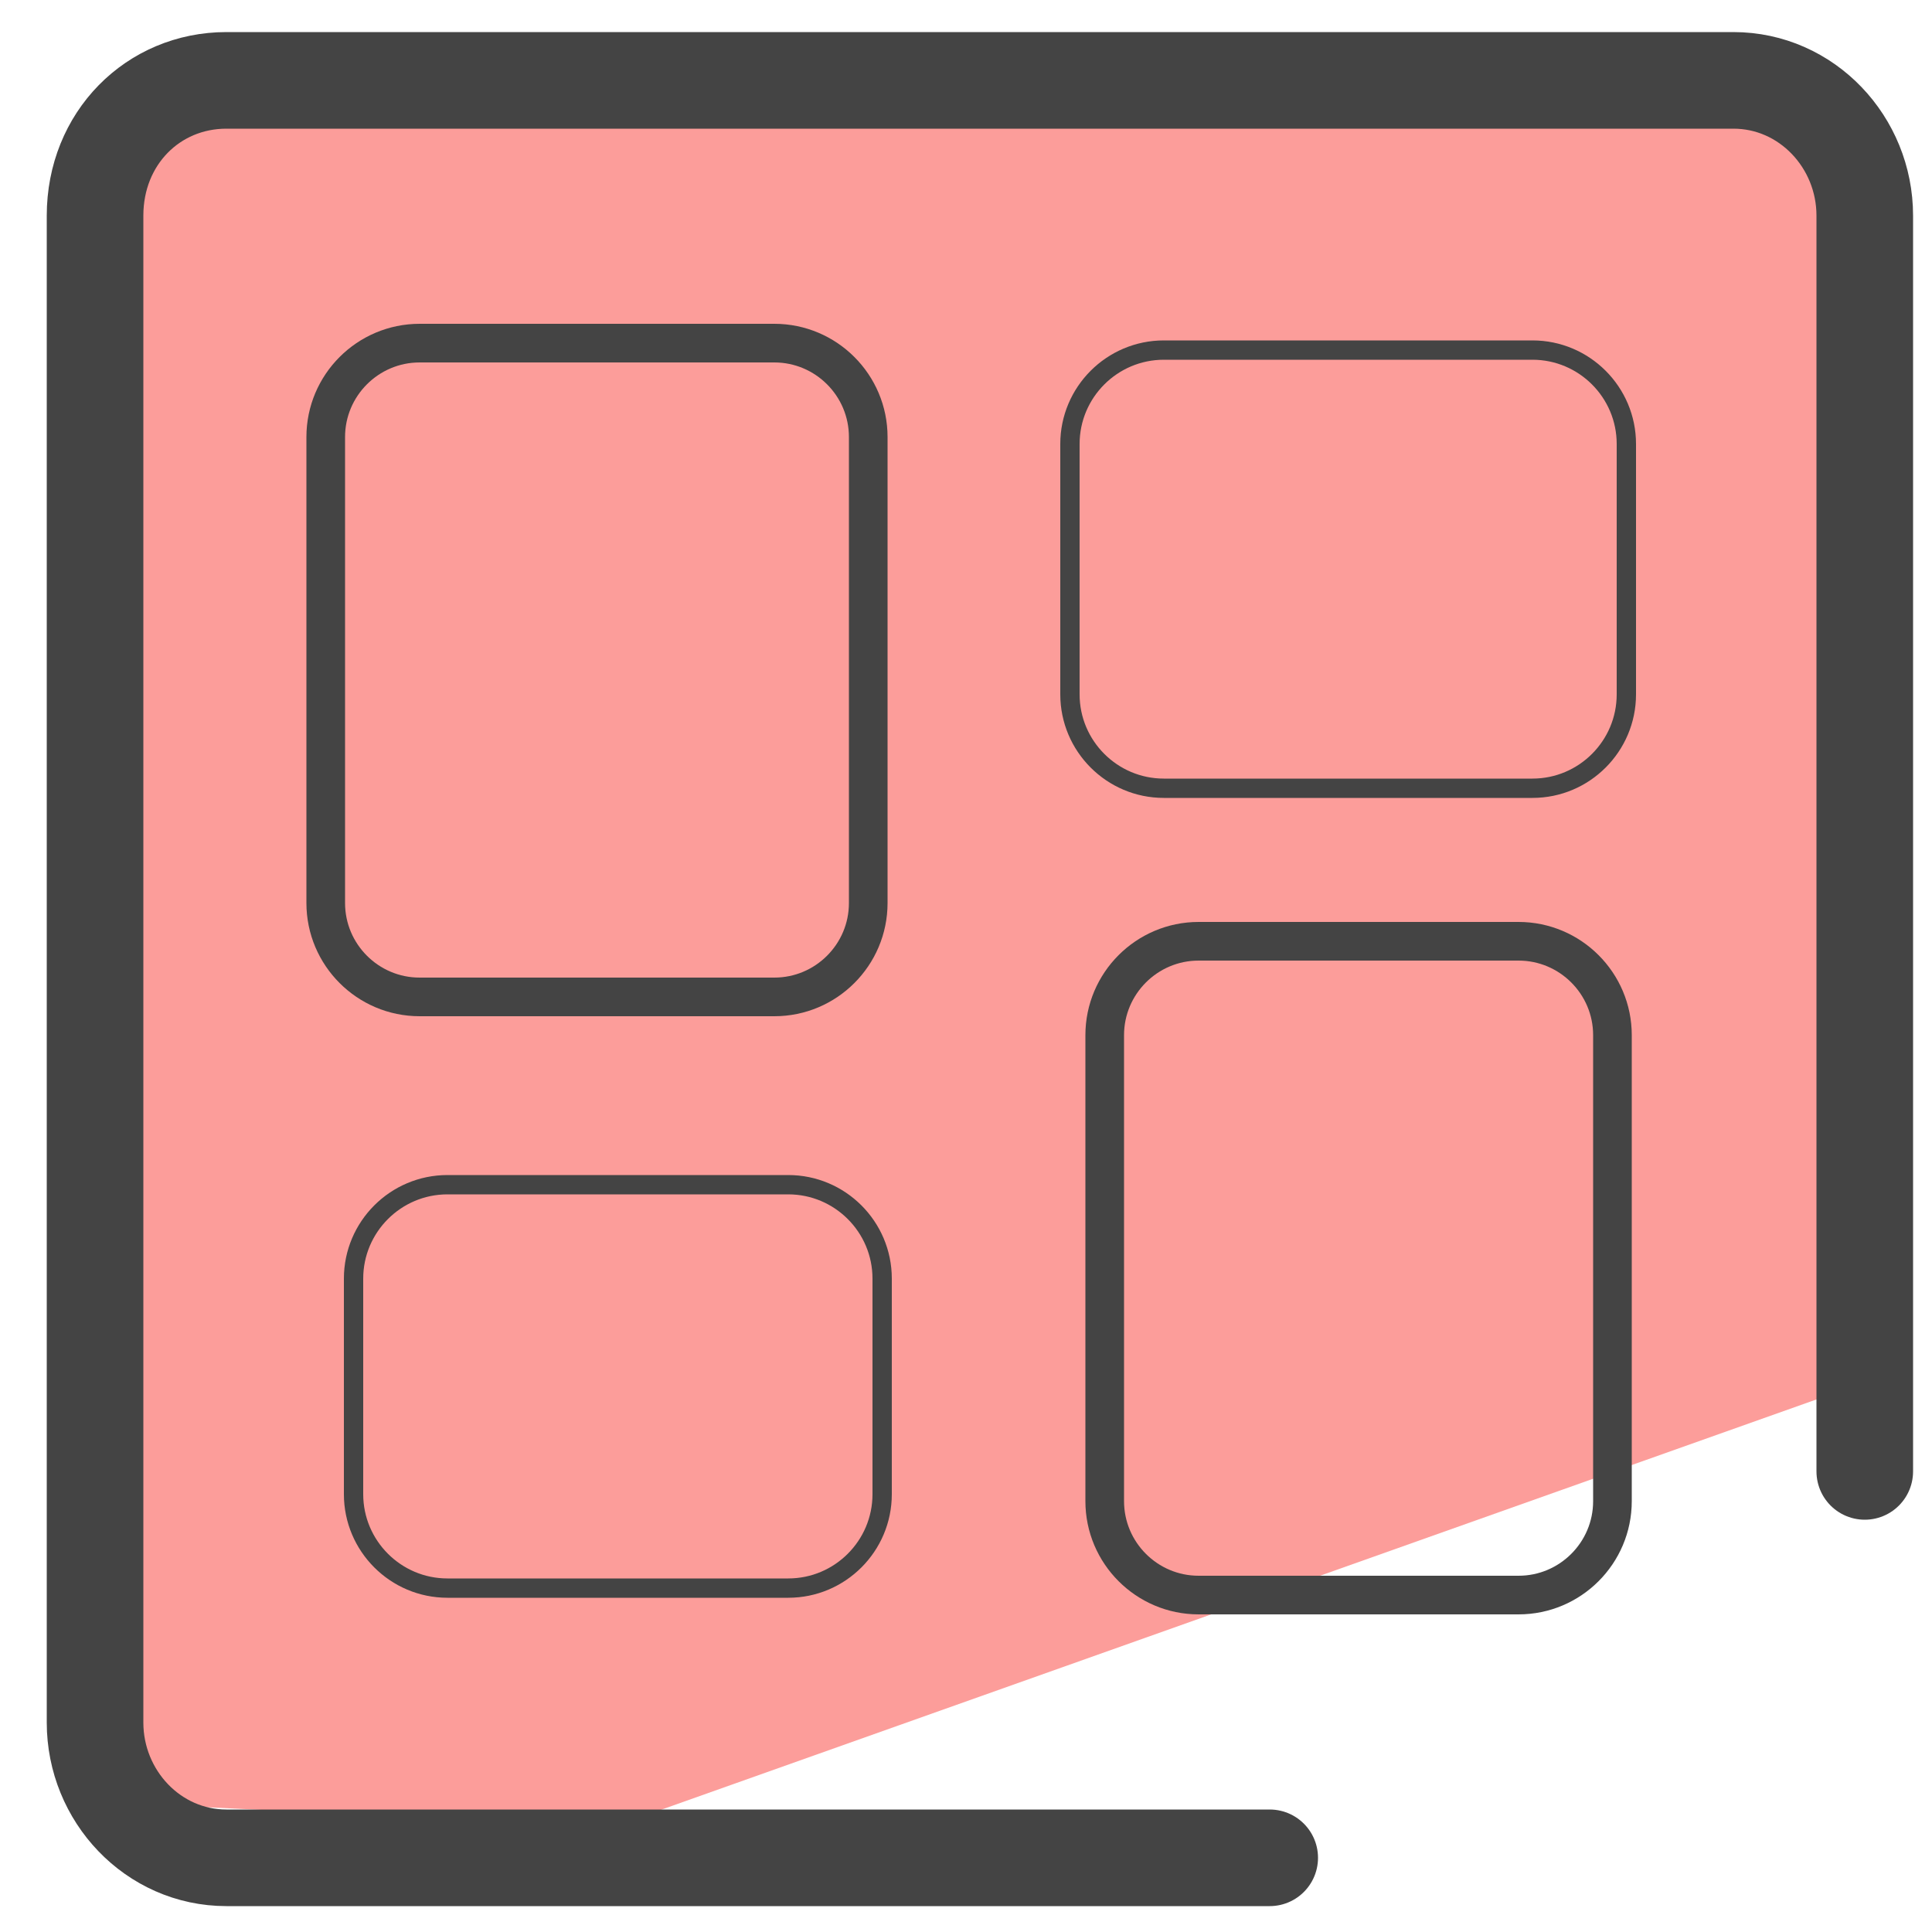
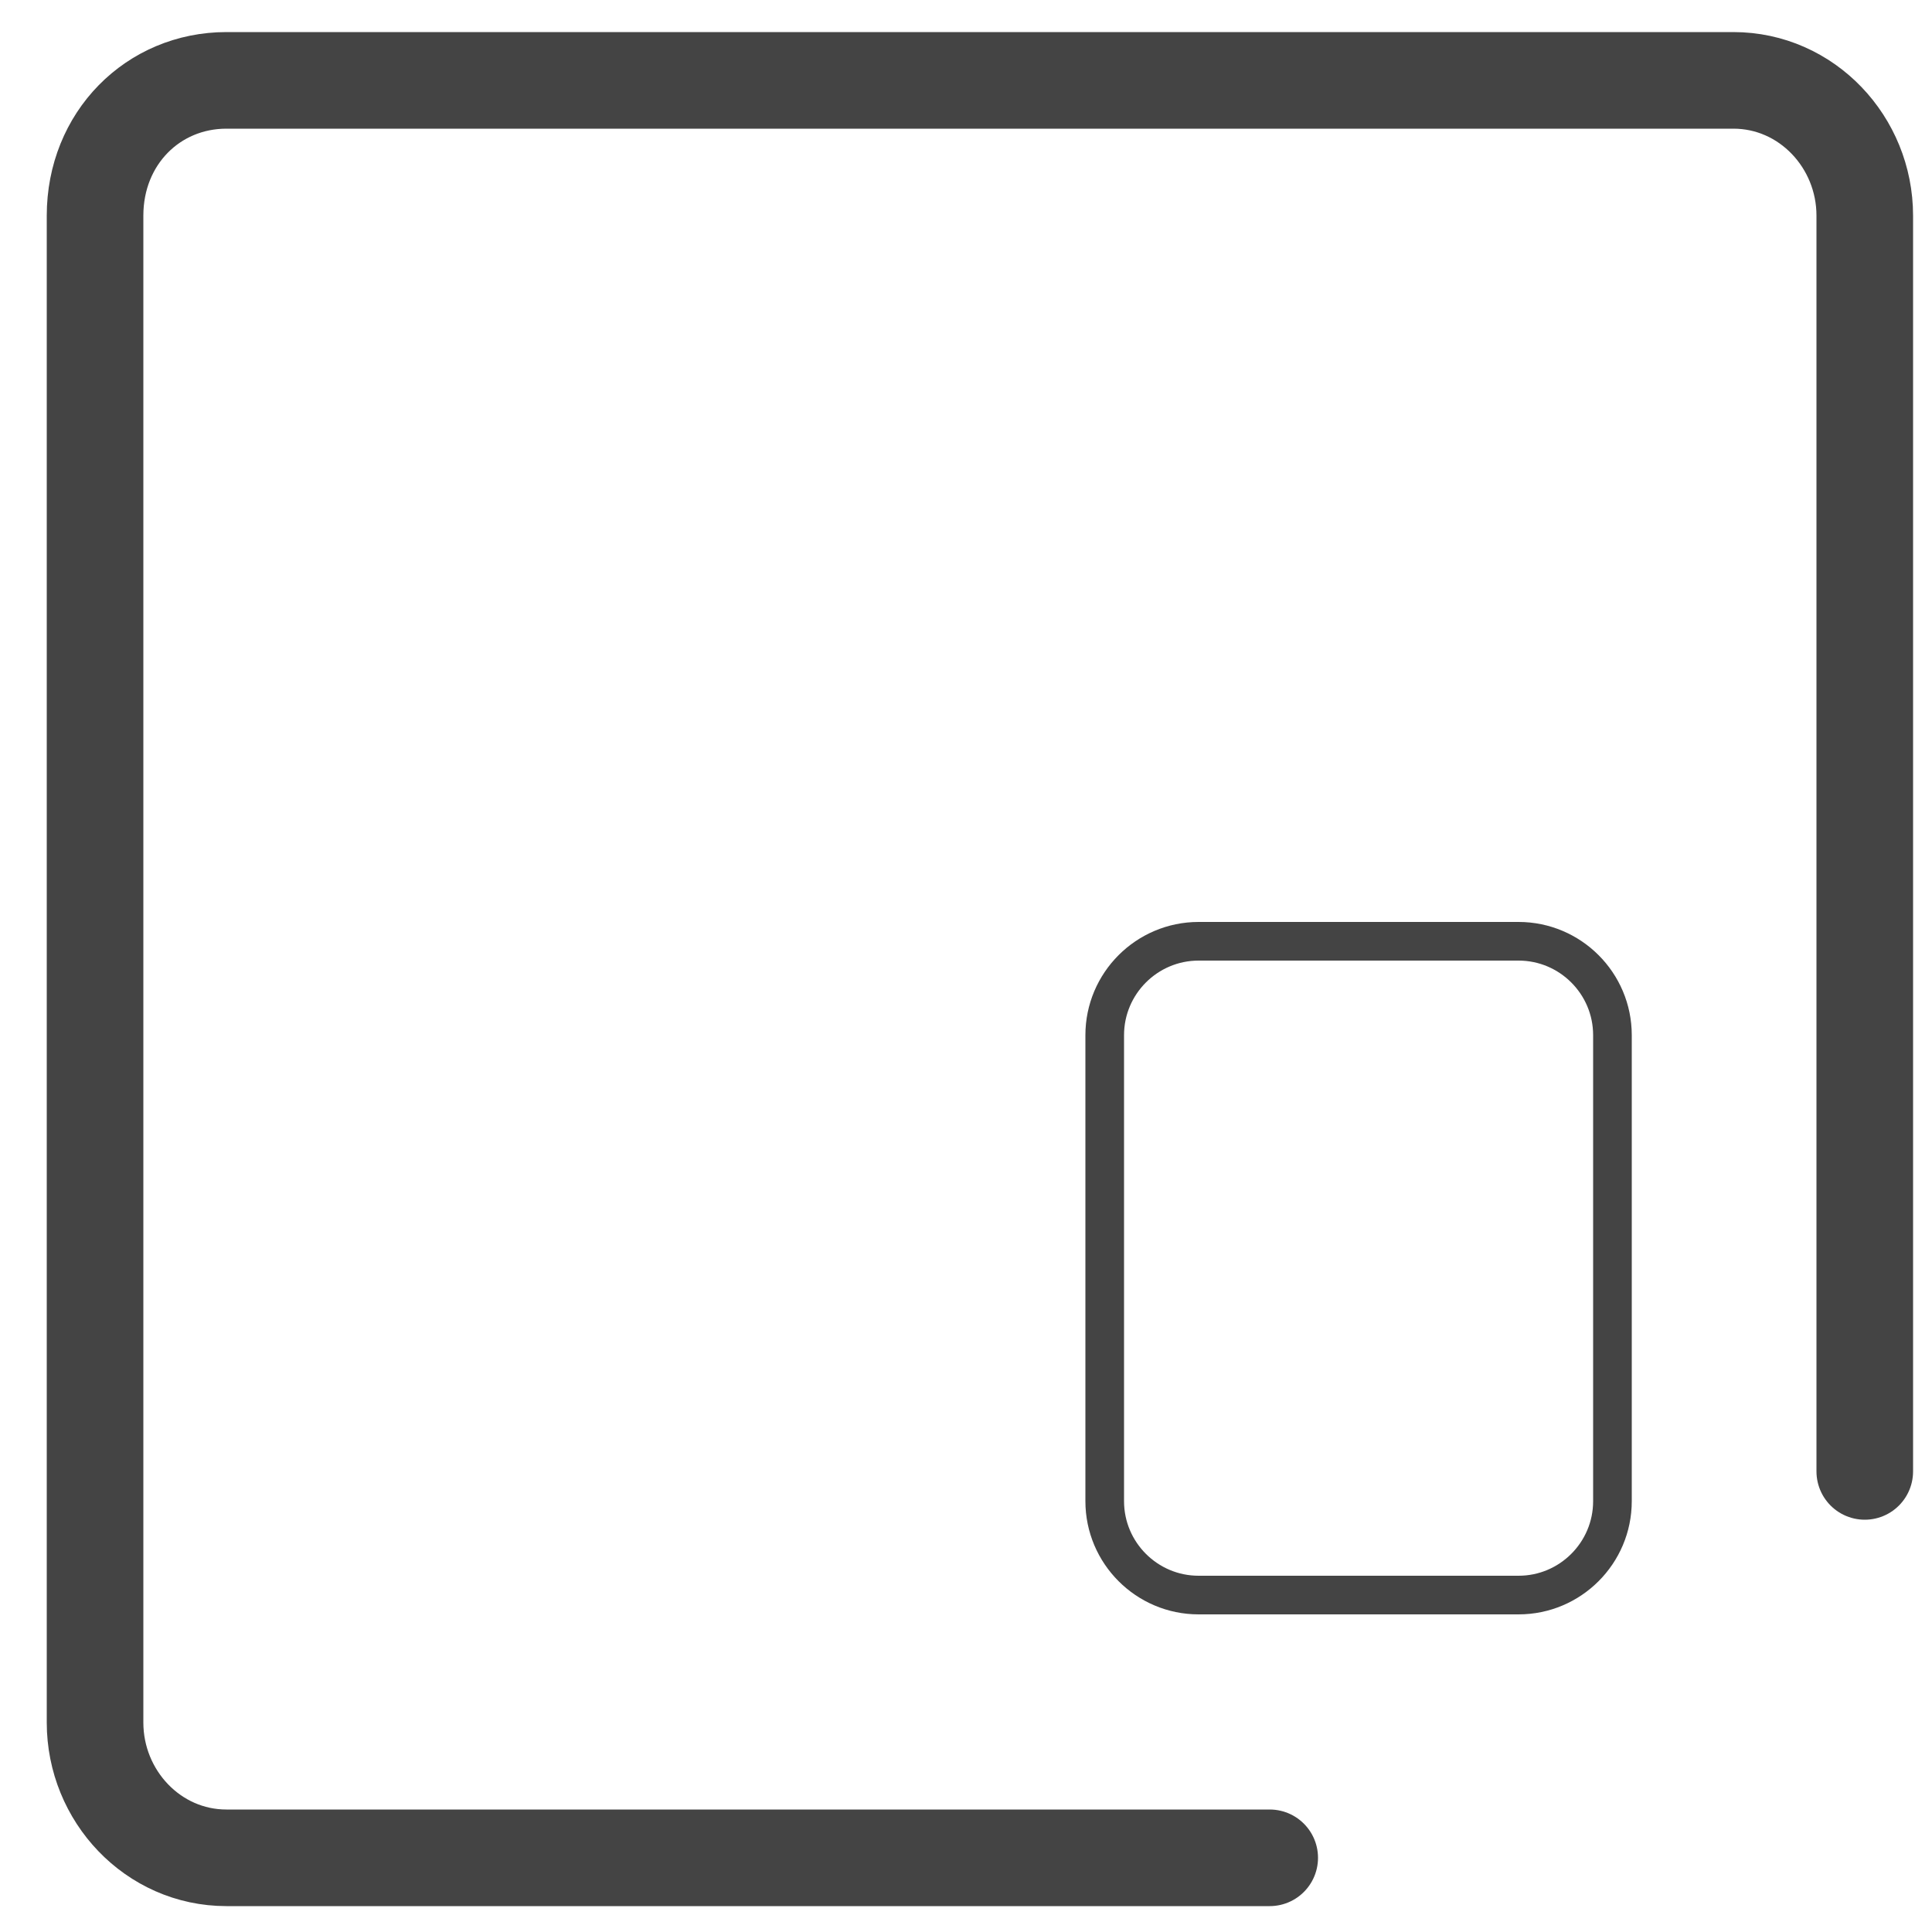
<svg xmlns="http://www.w3.org/2000/svg" id="Camada_3" x="0" y="0" version="1.1" viewBox="0 0 50 50" xml:space="preserve">
  <style>.st2,.st3{fill:none;stroke:#444;stroke-linecap:round;stroke-linejoin:round;stroke-miterlimit:10}.st3{stroke-width:.5}</style>
-   <path fill="#fc9d9a" d="M45.46 2.58H4.36c-1.4 0-1.4 3.8-1.4 5.2l-.2 16.9-.5 10.2 1.2 11.8 12.4.6 32.1-11.4V5.18c0-1.4-1.1-2.6-2.5-2.6z" />
  <path fill="none" stroke="#444" stroke-linecap="round" stroke-linejoin="round" stroke-miterlimit="10" stroke-width="2.5" d="M32.86 48.08h-27c-1.9 0-3.4-1.6-3.4-3.5v-39c0-2 1.5-3.5 3.4-3.5h39c1.9 0 3.4 1.6 3.4 3.5v32.5" />
-   <path d="M20.04 25.8h-9.18c-1.34 0-2.43-1.09-2.43-2.43V11.31c0-1.34 1.09-2.43 2.43-2.43h9.18c1.34 0 2.43 1.09 2.43 2.43v12.06c0 1.34-1.09 2.43-2.43 2.43z" class="st2" />
-   <path d="M39.66 20.4h-9.54c-1.34 0-2.43-1.09-2.43-2.43v-6.48c0-1.34 1.09-2.43 2.43-2.43h9.54c1.34 0 2.43 1.09 2.43 2.43v6.48c0 1.34-1.09 2.43-2.43 2.43z" class="st3" />
  <path d="M39.3 41.28h-8.28c-1.34 0-2.43-1.09-2.43-2.43V26.79c0-1.34 1.09-2.43 2.43-2.43h8.28c1.34 0 2.43 1.09 2.43 2.43v12.06c0 1.34-1.09 2.43-2.43 2.43z" class="st2" />
-   <path d="M20.4 41.1h-8.82c-1.34 0-2.43-1.09-2.43-2.43v-5.58c0-1.34 1.09-2.43 2.43-2.43h8.82c1.34 0 2.43 1.09 2.43 2.43v5.58c0 1.34-1.09 2.43-2.43 2.43z" class="st3" />
</svg>